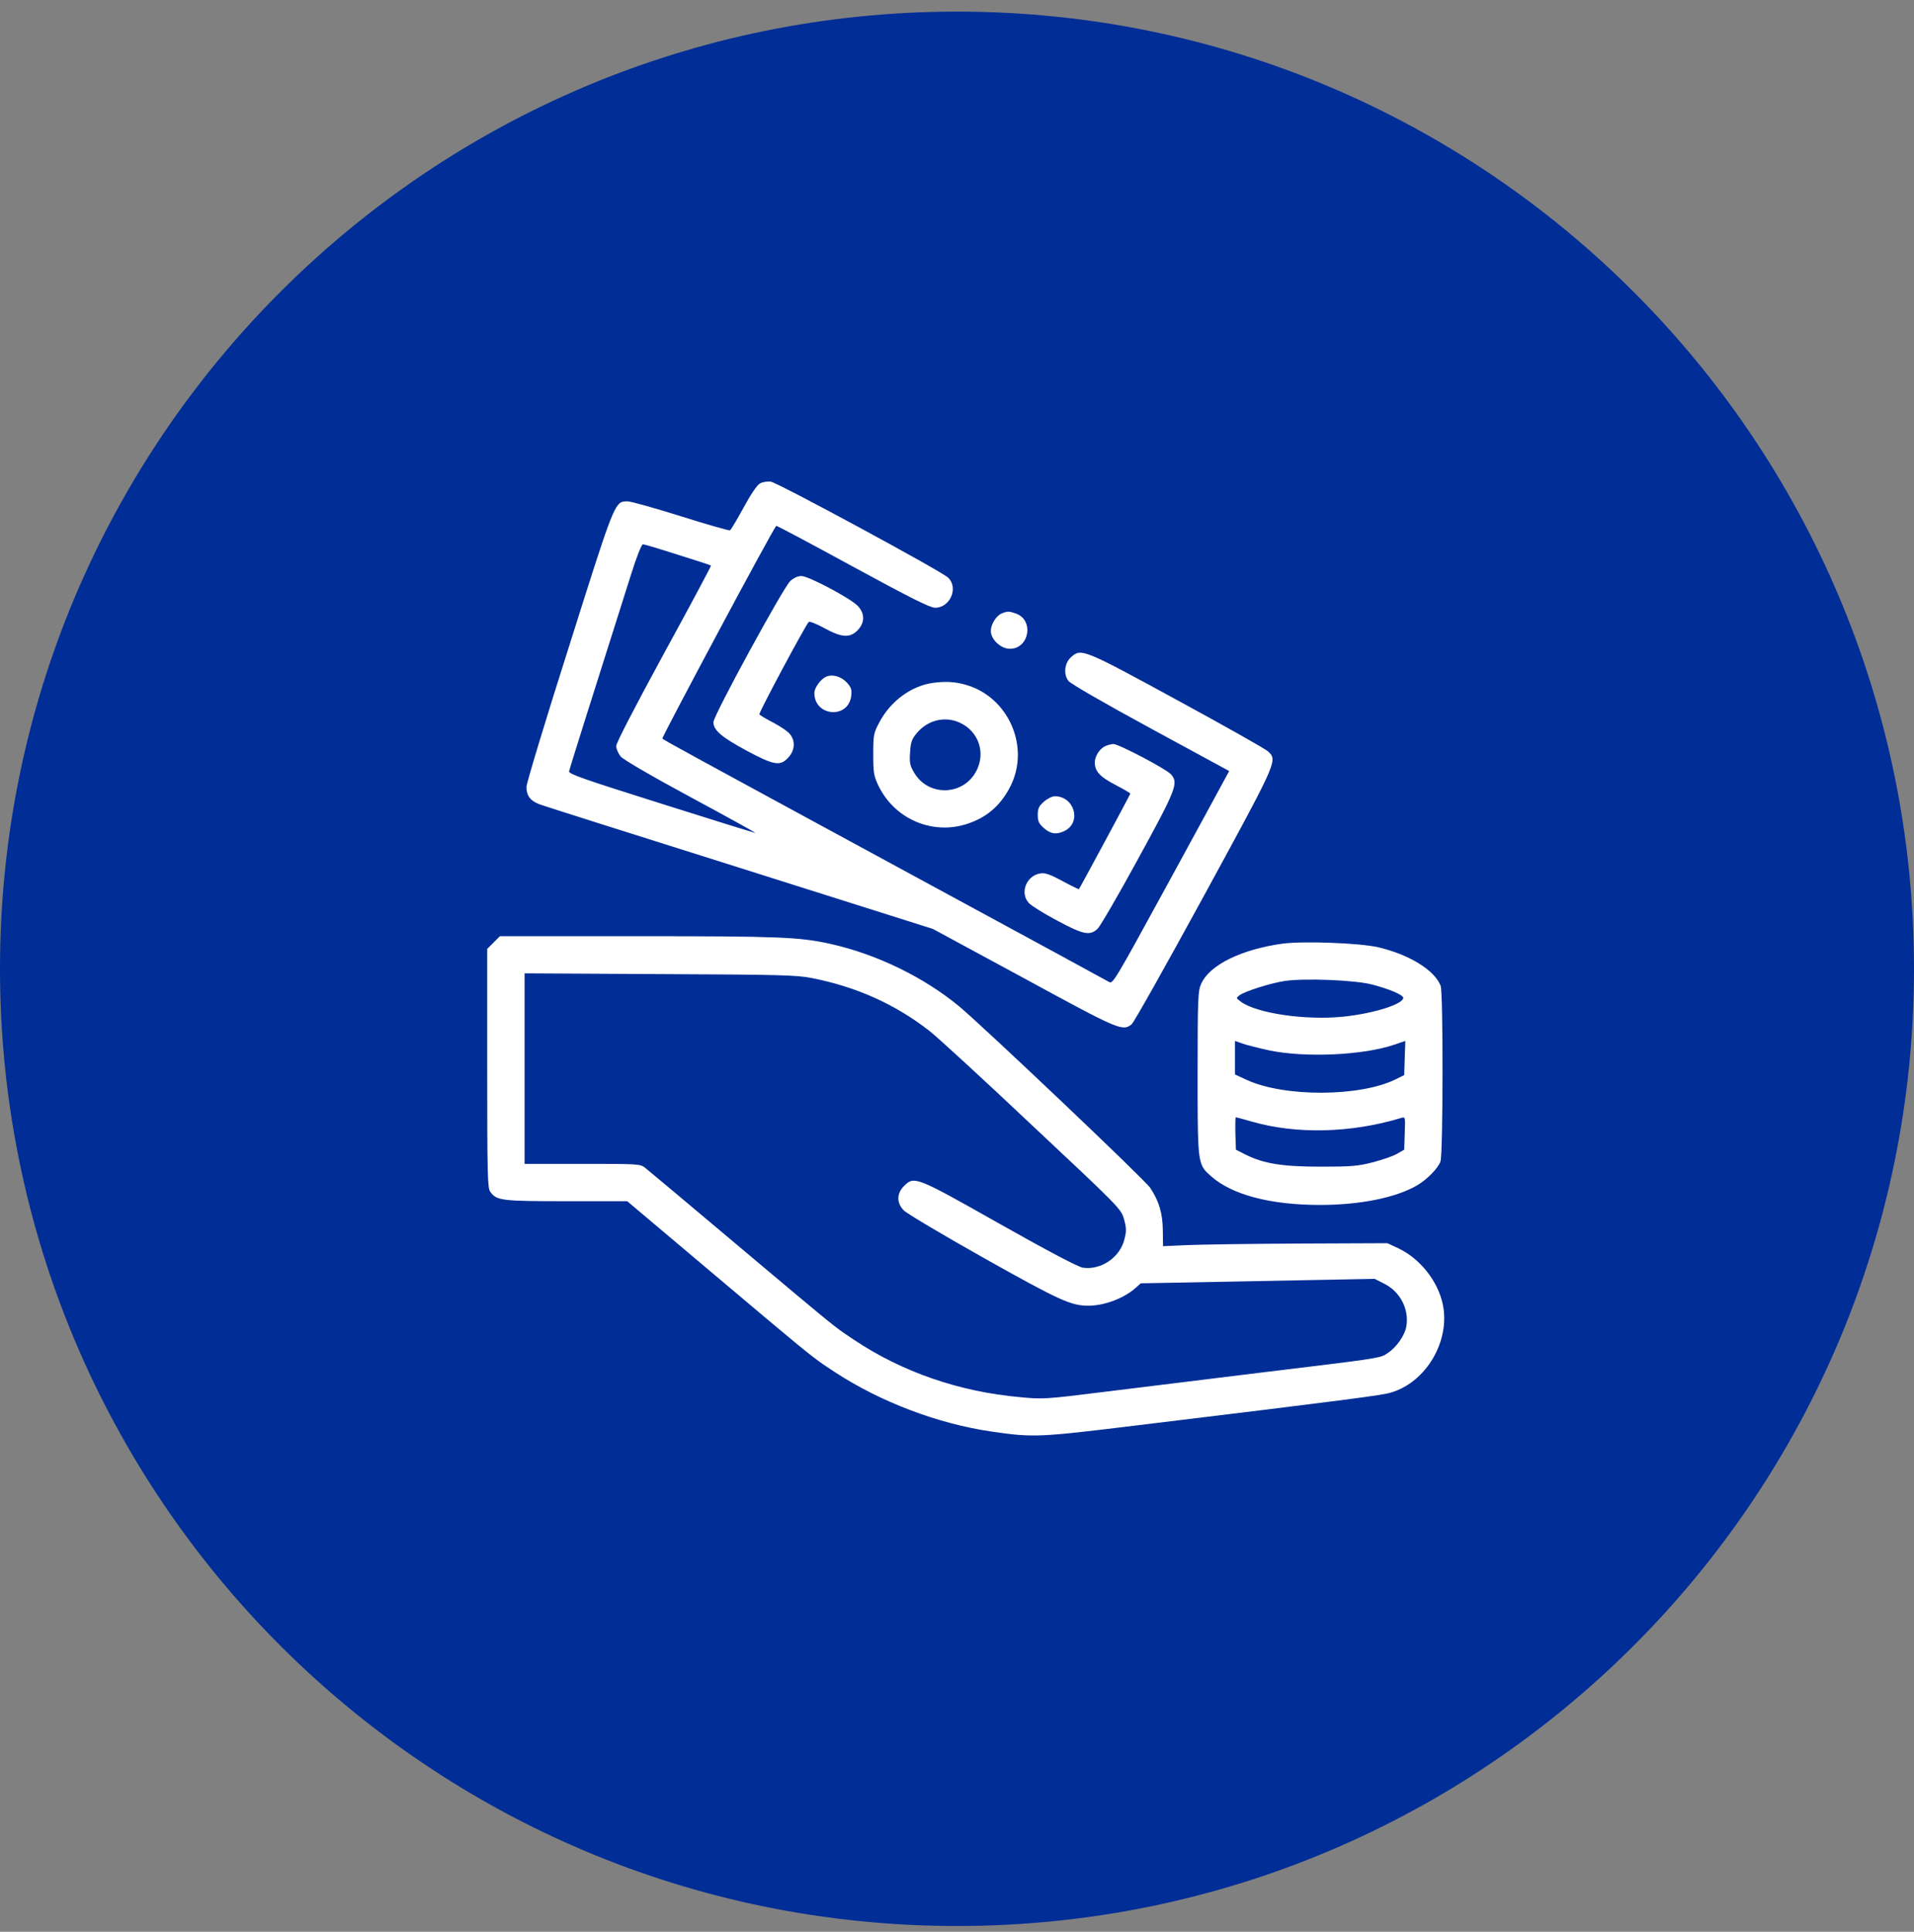
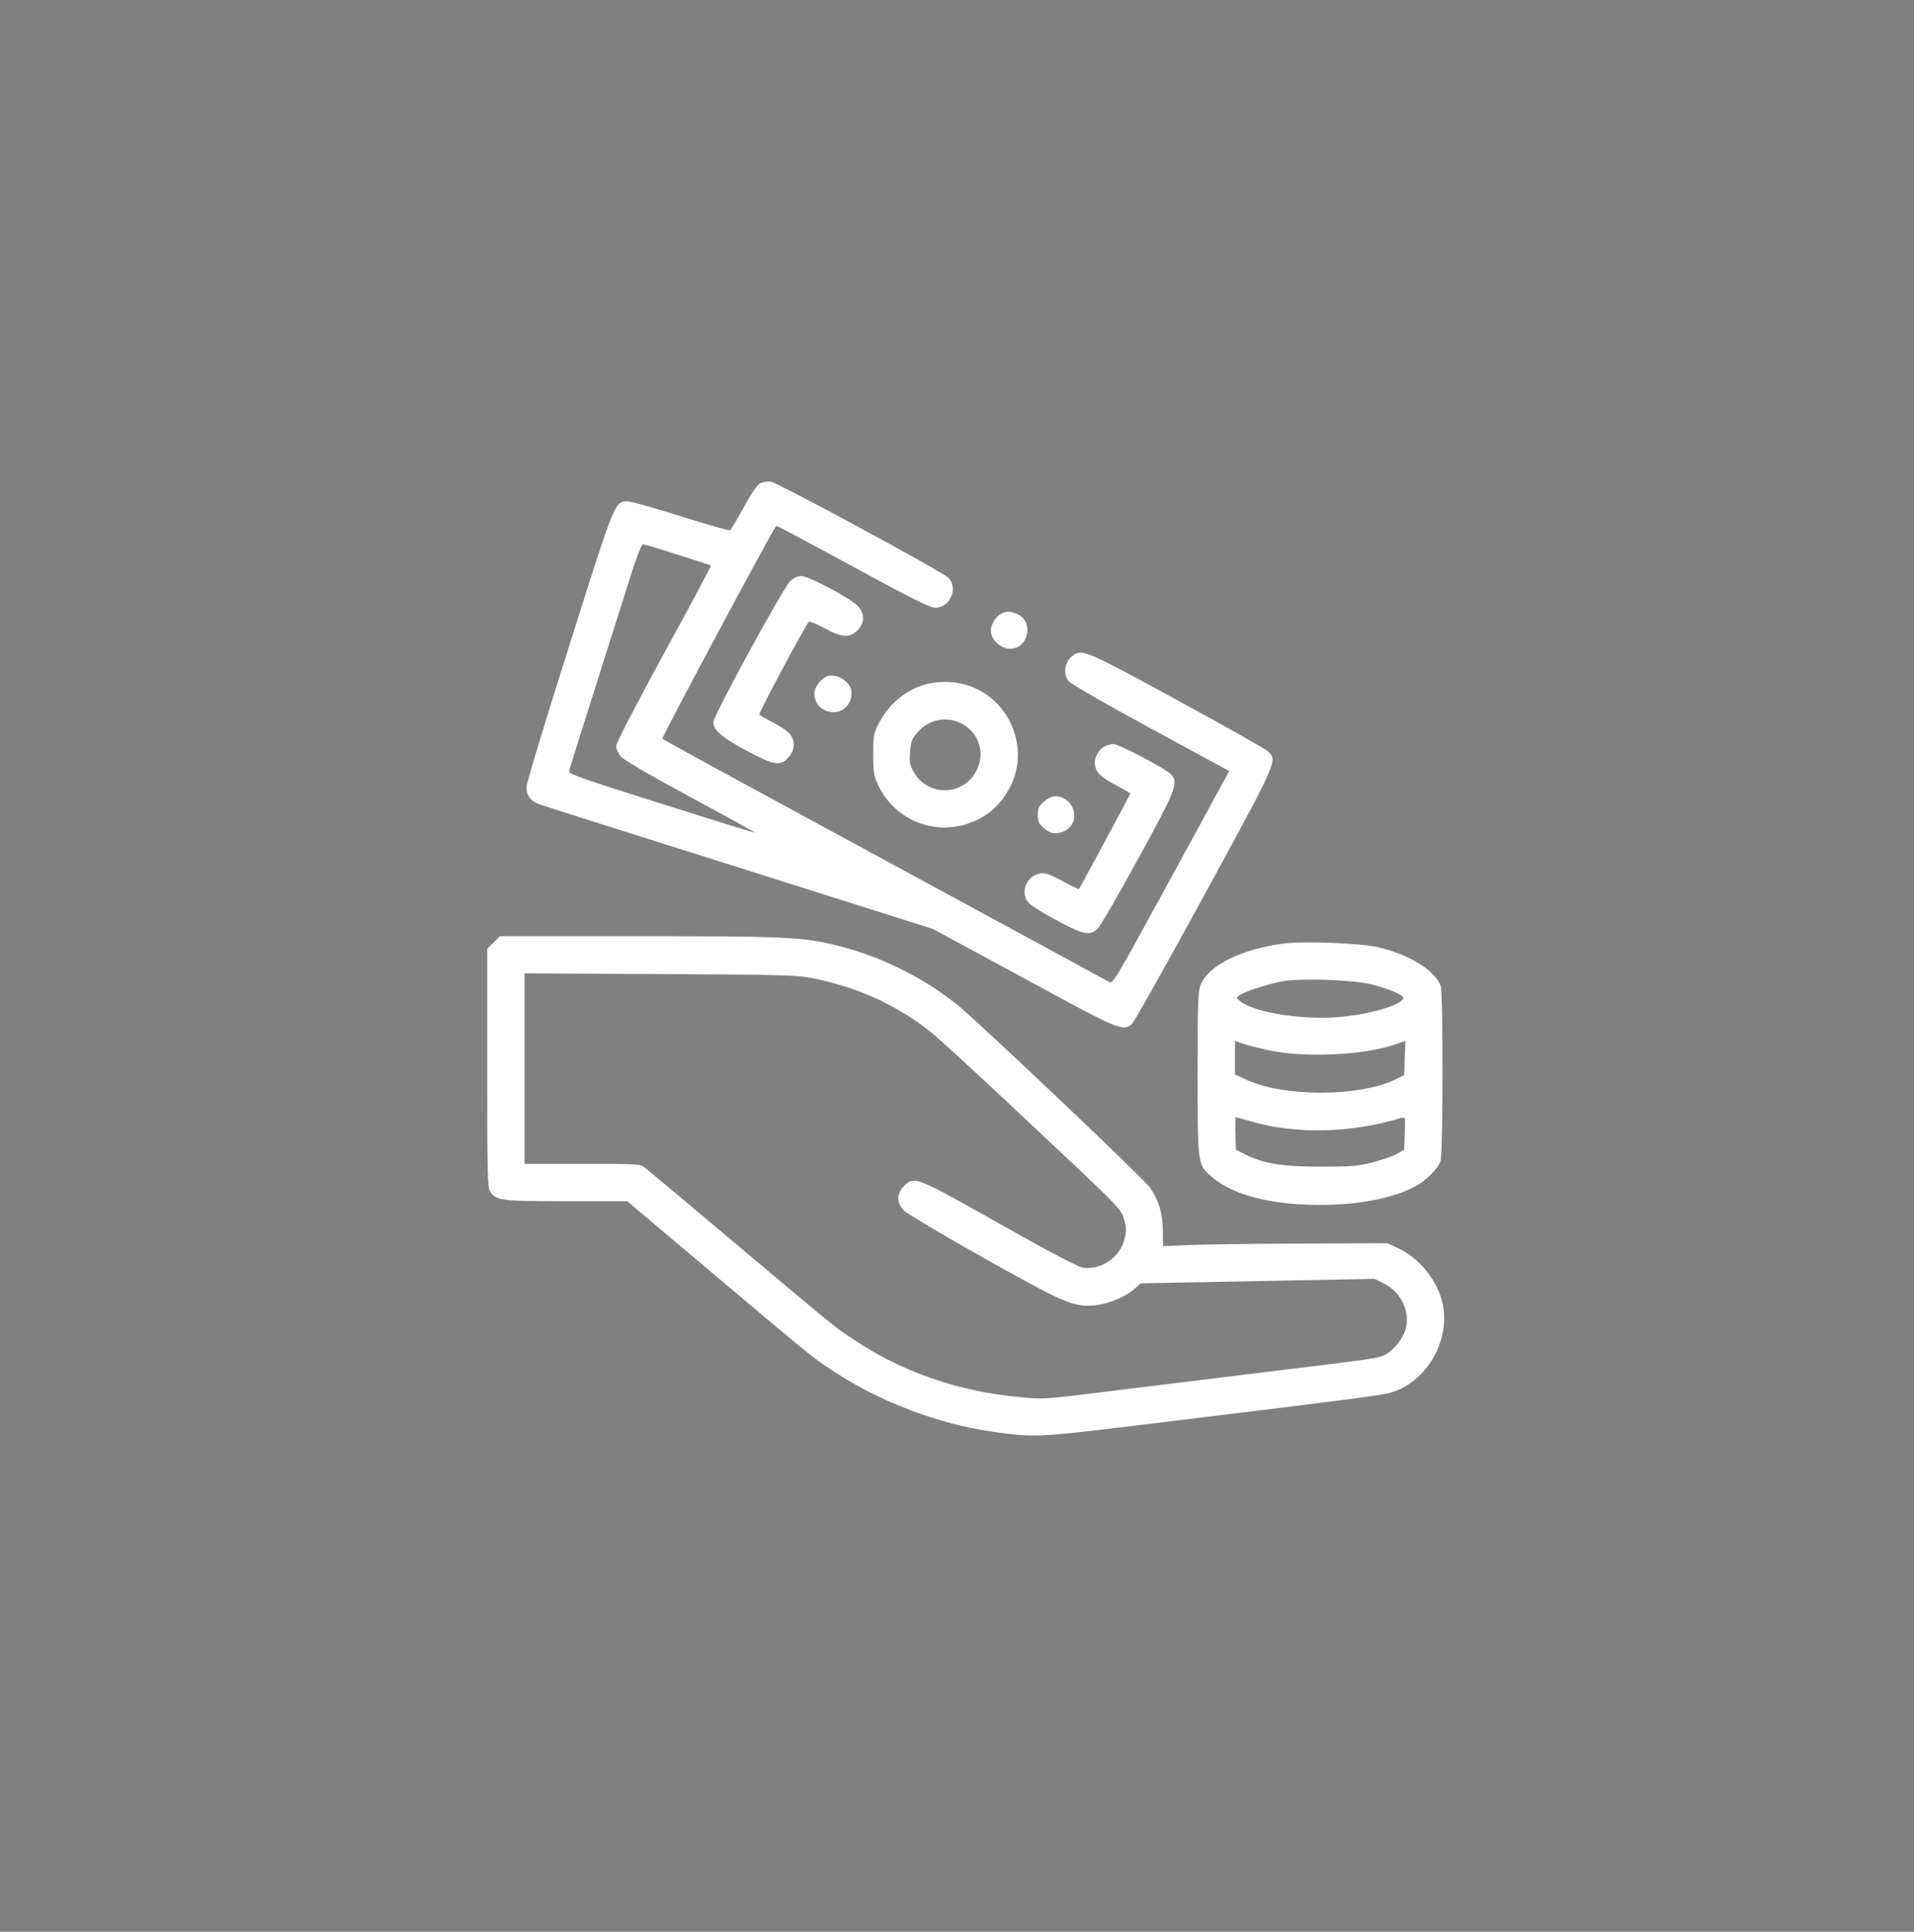
<svg xmlns="http://www.w3.org/2000/svg" width="110" height="111" viewBox="0 0 110 111" fill="none">
  <rect x="0" y="0" width="110" height="111" fill="#808080" stroke="none" />
-   <path d="M110 55.667C110 25.291 85.376 0.667 55 0.667C24.624 0.667 0 25.291 0 55.667C0 86.042 24.624 110.667 55 110.667C85.376 110.667 110 86.042 110 55.667Z" fill="#002D96" />
  <path fill-rule="evenodd" clip-rule="evenodd" d="M28.365 54.159L28 54.523V61.375C28 67.531 28.021 68.249 28.172 68.474C28.537 68.989 28.817 69.021 32.556 69.021H36.047L40.968 73.171C41.116 73.295 41.26 73.416 41.399 73.534C45.773 77.221 46.543 77.87 47.37 78.436C47.547 78.557 47.726 78.674 47.943 78.817L47.985 78.844C50.595 80.549 53.883 81.803 56.967 82.254C59.416 82.607 59.642 82.597 65.444 81.889C77.553 80.42 79.433 80.173 79.949 80.013C81.98 79.412 83.366 77.031 82.915 74.93C82.624 73.589 81.604 72.313 80.357 71.723L79.734 71.434L74.738 71.455C71.987 71.466 69.087 71.509 68.291 71.541L66.841 71.605L66.83 70.715C66.819 69.707 66.615 69.021 66.1 68.249C65.799 67.788 56.58 59.048 55.151 57.847C53.11 56.153 50.38 54.824 47.716 54.234C45.932 53.837 44.751 53.794 36.628 53.794H28.73L28.365 54.159ZM46.642 56.196C49.209 56.7 51.423 57.687 53.41 59.231C53.83 59.553 56.473 61.976 59.288 64.635C64.359 69.386 64.424 69.461 64.595 70.04C64.735 70.544 64.746 70.726 64.628 71.187C64.38 72.249 63.274 72.999 62.221 72.838C61.941 72.785 60.276 71.916 57.429 70.308C52.605 67.584 52.551 67.563 51.949 68.153C51.53 68.581 51.519 69.107 51.938 69.546C52.1 69.718 54.173 70.951 56.537 72.281C60.889 74.726 61.555 75.026 62.543 75.026C63.478 75.026 64.628 74.587 65.283 73.986L65.562 73.739L72.278 73.611L79.004 73.482L79.53 73.75C80.476 74.211 81.002 75.241 80.82 76.238C80.723 76.753 80.25 77.417 79.766 77.739C79.748 77.751 79.731 77.762 79.714 77.773C79.683 77.794 79.654 77.812 79.625 77.83C79.268 78.046 78.814 78.1 72.852 78.822L72.321 78.886C71.107 79.035 69.703 79.208 68.338 79.377C66.454 79.609 64.644 79.833 63.51 79.97C60.072 80.398 59.922 80.409 58.622 80.28C55.13 79.97 51.852 78.833 49.102 76.999C49.027 76.949 48.958 76.903 48.893 76.86C48.758 76.769 48.642 76.692 48.528 76.613C47.839 76.138 47.196 75.597 42.68 71.799C42.519 71.664 42.353 71.524 42.182 71.38C39.55 69.16 37.262 67.252 37.09 67.112C36.789 66.876 36.735 66.876 33.469 66.876H30.149V61.397V55.928L37.917 55.971C44.783 56.003 45.782 56.025 46.642 56.196ZM43.676 27.779C43.504 27.876 43.15 28.401 42.73 29.174C42.354 29.86 42.011 30.439 41.957 30.471C41.914 30.503 40.635 30.139 39.142 29.667C37.638 29.195 36.262 28.809 36.08 28.809L36.044 28.809C35.948 28.808 35.866 28.808 35.788 28.828C35.292 28.952 34.998 29.88 32.827 36.75L32.727 37.066C31.363 41.344 30.256 45.012 30.256 45.215C30.256 45.73 30.482 46.02 31.03 46.224C31.288 46.32 36.466 47.961 42.559 49.88L53.614 53.376L58.847 56.207C64.327 59.188 64.509 59.274 65.036 58.855C65.165 58.759 67.034 55.424 69.194 51.467L69.223 51.414C72.844 44.77 73.345 43.85 73.071 43.393C73.027 43.319 72.962 43.258 72.888 43.186L72.879 43.178C72.74 43.039 70.376 41.709 67.636 40.218C62.264 37.291 62.146 37.248 61.576 37.741C61.179 38.074 61.103 38.739 61.404 39.125C61.544 39.296 63.381 40.358 66.142 41.859L70.644 44.304L70.322 44.894C70.15 45.215 68.646 47.982 66.981 51.027C64.069 56.357 63.951 56.561 63.736 56.421C63.607 56.346 59.041 53.858 53.572 50.899C39.024 43.007 38.164 42.535 38.067 42.438C38.014 42.385 44.331 30.557 44.611 30.214C44.632 30.192 46.609 31.243 49.005 32.551C52.357 34.374 53.453 34.921 53.743 34.921C54.603 34.921 55.097 33.784 54.495 33.195C54.13 32.83 44.686 27.726 44.288 27.672C44.106 27.651 43.826 27.694 43.676 27.779ZM38.959 31.876C39.991 32.197 40.85 32.476 40.861 32.498C40.882 32.519 39.668 34.792 38.153 37.559C36.477 40.637 35.413 42.696 35.413 42.867C35.413 43.028 35.532 43.296 35.672 43.468C35.822 43.65 37.444 44.593 39.69 45.805C41.764 46.92 43.44 47.853 43.429 47.864C43.418 47.875 40.99 47.124 38.046 46.191C33.619 44.797 32.684 44.475 32.706 44.325C32.727 44.178 33.898 40.484 36.158 33.354L36.284 32.959C36.585 31.994 36.875 31.275 36.95 31.275C37.025 31.275 37.928 31.543 38.959 31.876ZM45.416 33.388C45.008 33.774 41.001 41.119 41.001 41.495C41.001 41.956 41.463 42.352 42.892 43.124C44.492 43.982 44.847 44.047 45.32 43.51C45.685 43.103 45.717 42.578 45.406 42.192C45.298 42.041 44.858 41.741 44.45 41.527C44.031 41.312 43.676 41.098 43.644 41.044C43.59 40.969 46.276 35.95 46.48 35.736C46.534 35.693 46.921 35.843 47.372 36.09C48.371 36.637 48.833 36.669 49.285 36.219C49.703 35.79 49.714 35.264 49.306 34.825C48.898 34.385 46.469 33.098 46.061 33.098C45.846 33.098 45.621 33.205 45.416 33.388ZM56.956 36.369C56.881 35.983 57.214 35.393 57.579 35.243C57.901 35.114 57.998 35.114 58.385 35.254C59.438 35.618 59.159 37.28 58.041 37.28C57.569 37.28 57.031 36.83 56.956 36.369ZM47.49 38.878C47.168 39.017 46.803 39.511 46.803 39.822C46.803 41.162 48.736 41.334 48.919 40.004C48.962 39.629 48.93 39.511 48.672 39.221C48.339 38.867 47.855 38.728 47.49 38.878ZM50.531 41.516C51.175 40.283 52.39 39.393 53.657 39.232C54.453 39.125 55.097 39.189 55.806 39.446C58.052 40.283 59.148 42.974 58.095 45.13C57.525 46.288 56.687 47.006 55.484 47.371C53.496 47.971 51.369 47.017 50.467 45.108C50.219 44.583 50.187 44.39 50.187 43.339C50.187 42.224 50.209 42.127 50.531 41.516ZM56.161 44.197C56.591 43.264 56.279 42.213 55.42 41.666C54.506 41.087 53.367 41.291 52.669 42.149C52.4 42.47 52.336 42.663 52.304 43.232C52.261 43.832 52.293 43.982 52.54 44.401C53.378 45.827 55.473 45.719 56.161 44.197ZM63.467 42.899C63.166 43.071 62.93 43.457 62.919 43.8C62.919 44.315 63.209 44.636 64.101 45.097C64.574 45.344 64.961 45.569 64.961 45.602C64.961 45.645 62.092 50.974 62.006 51.092C61.995 51.102 61.565 50.899 61.05 50.62C60.287 50.212 60.05 50.137 59.76 50.191C58.965 50.341 58.6 51.328 59.137 51.896C59.277 52.046 59.997 52.496 60.749 52.893C62.264 53.708 62.64 53.783 63.08 53.365C63.231 53.226 64.284 51.413 65.412 49.344C67.615 45.323 67.743 44.99 67.292 44.486C67.002 44.175 64.294 42.749 63.983 42.749C63.843 42.76 63.607 42.824 63.467 42.899ZM59.642 46.824C59.642 46.449 59.706 46.32 59.997 46.063C60.19 45.891 60.469 45.752 60.62 45.752C61.737 45.752 62.178 47.231 61.2 47.736C60.738 47.971 60.383 47.928 59.997 47.585C59.706 47.328 59.642 47.199 59.642 46.824ZM69.033 56.528C69.516 55.445 71.332 54.555 73.696 54.223C74.877 54.062 78.101 54.18 79.197 54.427C80.991 54.845 82.452 55.746 82.796 56.646C82.947 57.032 82.936 66.34 82.785 66.737C82.646 67.134 82.001 67.788 81.442 68.11C80.239 68.817 78.154 69.236 75.866 69.236C73.019 69.236 70.827 68.656 69.624 67.606C69.46 67.46 69.329 67.347 69.226 67.214C68.828 66.701 68.828 65.881 68.828 61.676C68.828 57.343 68.85 56.925 69.033 56.528ZM80.647 57.333C80.647 57.172 79.852 56.829 78.853 56.571C77.897 56.314 74.953 56.196 73.825 56.368C73.04 56.486 71.547 56.957 71.246 57.183C71.146 57.257 71.093 57.297 71.091 57.339C71.089 57.388 71.156 57.438 71.3 57.547C72.192 58.223 75.039 58.641 77.209 58.416C78.96 58.233 80.647 57.697 80.647 57.333ZM80.142 60.024C78.359 60.635 75.028 60.786 72.954 60.357C72.363 60.228 71.676 60.056 71.428 59.971L70.977 59.81V60.775V61.74L71.654 62.051C73.814 63.048 78.165 63.027 80.207 62.019L80.701 61.772L80.733 60.786L80.766 59.81L80.142 60.024ZM80.518 64.239C77.66 65.107 74.512 65.182 71.966 64.453C71.482 64.314 71.052 64.196 71.02 64.196C70.999 64.196 70.988 64.614 70.999 65.129L71.031 66.061L71.6 66.351C72.643 66.866 73.706 67.037 75.92 67.037C77.65 67.037 78.036 67.005 78.874 66.791C79.412 66.651 80.046 66.437 80.271 66.308L80.701 66.061L80.733 65.118C80.766 64.174 80.766 64.163 80.518 64.239Z" fill="white" />
</svg>